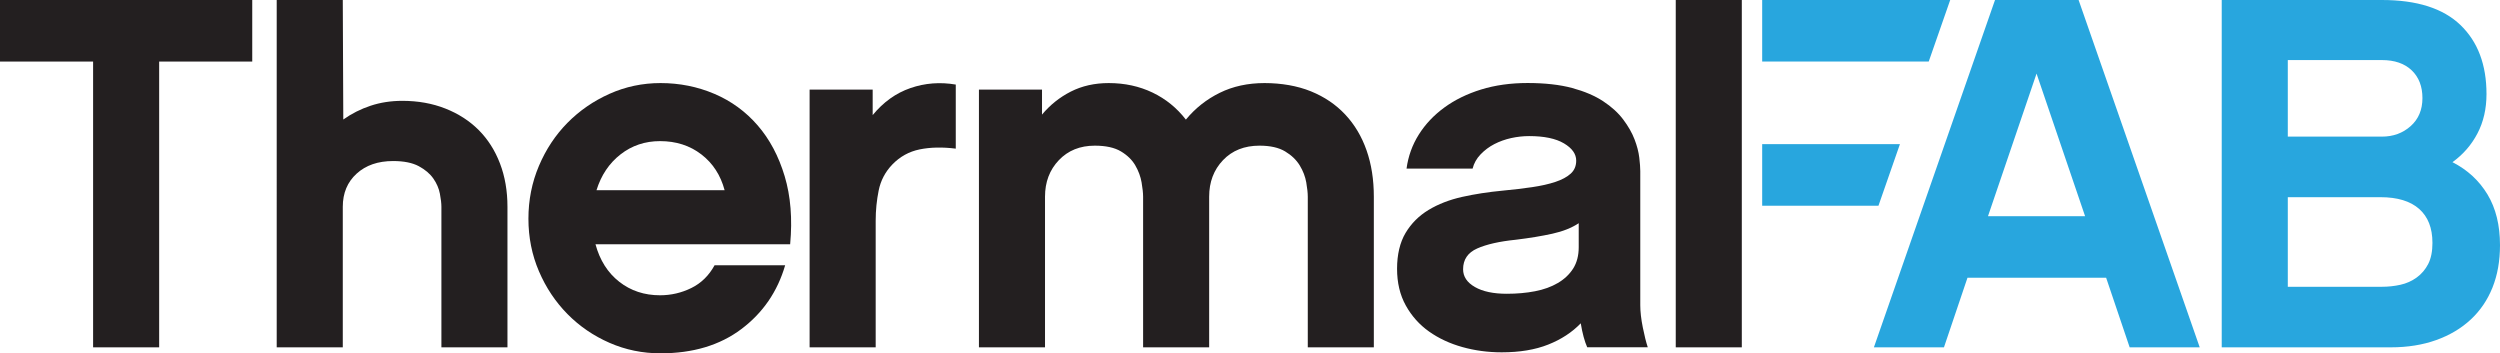
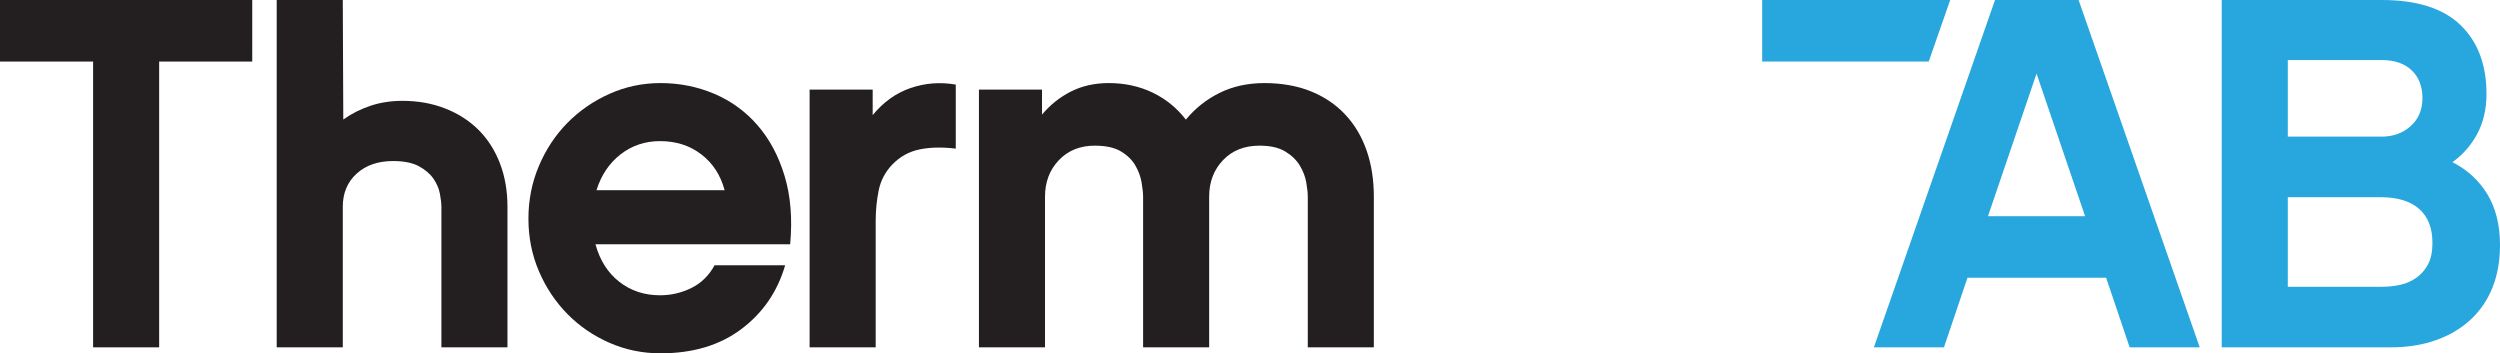
<svg xmlns="http://www.w3.org/2000/svg" id="Layer_1" viewBox="0 0 1273.55 180">
  <defs>
    <style>.cls-1{fill:#231f20;}.cls-2{fill:#28a6de;}</style>
  </defs>
  <g>
    <path class="cls-1" d="m81.08,31.36v145.58h-33.65V31.36H0V0h128.5v31.36h-47.42Z" />
    <path class="cls-1" d="m258.51,176.94h-33.65v-71.59c0-1.74-.26-3.96-.77-6.66-.51-2.69-1.62-5.27-3.33-7.73-1.71-2.46-4.19-4.56-7.44-6.31-3.25-1.74-7.6-2.61-13.07-2.61-7.69,0-13.88,2.14-18.58,6.42-4.7,4.28-7.05,9.91-7.05,16.88v71.59h-33.66V0h33.66l.26,60.88c4.25-3.01,8.88-5.35,13.89-7.01,5.01-1.67,10.41-2.5,16.19-2.5,7.99,0,15.3,1.31,21.93,3.93,6.63,2.61,12.28,6.27,16.96,10.94,4.67,4.68,8.29,10.35,10.84,17.01,2.55,6.65,3.82,14.03,3.82,22.12v71.59Z" />
    <path class="cls-1" d="m303.35,124.42c2.21,8.16,6.25,14.53,12.11,19.12,5.86,4.59,12.79,6.88,20.78,6.88,5.61,0,10.92-1.23,15.94-3.7,5.01-2.46,8.96-6.33,11.85-11.6h35.95c-3.91,13.43-11.35,24.27-22.31,32.51-10.96,8.25-24.69,12.36-41.18,12.36-9.18,0-17.85-1.78-26-5.35-8.16-3.57-15.3-8.45-21.42-14.66-6.12-6.21-10.96-13.47-14.53-21.8-3.57-8.33-5.35-17.25-5.35-26.77s1.78-18.49,5.35-26.9c3.57-8.42,8.41-15.72,14.53-21.93,6.12-6.2,13.26-11.13,21.42-14.78,8.16-3.65,16.83-5.48,26-5.48,9.69,0,18.82,1.83,27.41,5.48,8.58,3.65,15.94,9.01,22.05,16.06,6.12,7.05,10.71,15.68,13.77,25.88,3.06,10.2,3.99,21.76,2.8,34.68h-99.18Zm65.78-27.54c-2.04-7.64-5.99-13.72-11.85-18.23-5.86-4.51-12.88-6.76-21.03-6.76-7.65,0-14.37,2.25-20.14,6.76-5.78,4.51-9.86,10.58-12.24,18.23h65.27Z" />
    <path class="cls-1" d="m486.88,75.72c-6.8-.85-12.92-.72-18.36.38-5.44,1.11-10.12,3.7-14.02,7.77-3.57,3.74-5.86,8.12-6.88,13.13-1.02,5.02-1.53,10.16-1.53,15.42v64.51h-33.66V45.63h32.13v13c5.44-6.63,11.85-11.22,19.25-13.77,7.39-2.55,15.08-3.14,23.08-1.78v32.64Z" />
    <path class="cls-1" d="m699.86,176.94h-33.65v-76.74c0-1.87-.26-4.29-.77-7.27-.52-2.97-1.63-5.86-3.33-8.66-1.71-2.81-4.19-5.19-7.44-7.14-3.25-1.95-7.6-2.93-13.07-2.93-7.69,0-13.88,2.46-18.58,7.39-4.7,4.93-7.05,11.14-7.05,18.61v76.74h-33.65v-76.74c0-1.87-.26-4.29-.77-7.27-.51-2.97-1.58-5.86-3.2-8.66-1.62-2.81-4.06-5.19-7.31-7.14-3.25-1.95-7.69-2.93-13.32-2.93-7.52,0-13.63,2.46-18.32,7.39-4.7,4.93-7.05,11.14-7.05,18.61v76.74h-33.66V45.63h32.13v12.75c4.1-4.92,8.99-8.83,14.69-11.73,5.7-2.89,12.13-4.33,19.28-4.33,8.17,0,15.61,1.62,22.34,4.84,6.73,3.23,12.38,7.82,16.98,13.77,4.77-5.78,10.51-10.33,17.24-13.64,6.72-3.32,14.34-4.97,22.85-4.97s16.72,1.4,23.62,4.21c6.89,2.8,12.72,6.75,17.49,11.85,4.77,5.1,8.38,11.18,10.85,18.23,2.47,7.05,3.7,14.91,3.7,23.59v76.74Z" />
-     <path class="cls-1" d="m808.57,176.94c-1.36-3.06-2.46-7.14-3.31-12.24-4.42,4.59-9.94,8.2-16.57,10.83-6.63,2.64-14.53,3.95-23.71,3.95-6.97,0-13.64-.89-20.02-2.68-6.37-1.78-12.03-4.41-16.96-7.9-4.93-3.49-8.88-7.91-11.85-13.26-2.98-5.36-4.46-11.6-4.46-18.74s1.44-13.38,4.33-18.23c2.89-4.84,6.8-8.75,11.73-11.73,4.93-2.97,10.62-5.18,17.08-6.63,6.46-1.44,13.34-2.5,20.65-3.19,5.44-.51,10.45-1.1,15.04-1.78,4.59-.68,8.54-1.57,11.85-2.68,3.31-1.1,5.9-2.5,7.78-4.2,1.87-1.7,2.8-3.91,2.8-6.63,0-3.4-2.09-6.33-6.25-8.8-4.17-2.46-10.07-3.7-17.72-3.7-3.06,0-6.12.34-9.18,1.01-3.06.68-5.91,1.71-8.54,3.06-2.64,1.36-4.97,3.11-7.01,5.23-2.04,2.12-3.4,4.55-4.08,7.26h-33.65c.85-6.29,2.93-12.07,6.25-17.34,3.31-5.27,7.65-9.86,13-13.77,5.35-3.91,11.6-6.97,18.74-9.18,7.14-2.2,15.04-3.31,23.71-3.31s16.4.85,22.69,2.55c6.28,1.71,11.56,3.95,15.81,6.76,4.25,2.8,7.65,5.91,10.2,9.31,2.55,3.4,4.46,6.75,5.74,10.07,1.27,3.31,2.08,6.42,2.42,9.31.34,2.89.51,5.19.51,6.88v68.33c0,3.23.42,6.97,1.27,11.22.85,4.25,1.7,7.65,2.55,10.2h-30.85Zm-4.34-63.23c-3.59,2.38-8.07,4.16-13.45,5.35-5.38,1.19-11.56,2.21-18.56,3.06-8.37.85-14.94,2.34-19.72,4.46-4.78,2.13-7.17,5.65-7.17,10.58,0,3.74,2,6.75,6.02,9.05,4.01,2.3,9.43,3.44,16.26,3.44,5.12,0,9.9-.42,14.34-1.28,4.44-.85,8.32-2.25,11.65-4.21,3.33-1.95,5.93-4.41,7.82-7.39,1.87-2.98,2.81-6.59,2.81-10.84v-12.24Z" />
-     <path class="cls-1" d="m887.31,176.94h-33.65V0h33.65v176.94Z" />
  </g>
  <g>
    <path class="cls-2" d="m1002.27,141.5l-11.98,35.44h-35.69L1016.3,0h42.58l61.7,176.94h-35.69l-11.98-35.44h-70.63Zm35.19-104.02l-24.74,72.66h49.47l-24.73-72.66Z" />
    <path class="cls-2" d="m1273.55,124.93c0,7.99-1.28,15.17-3.82,21.54-2.55,6.37-6.25,11.81-11.09,16.31-4.84,4.51-10.71,7.99-17.59,10.46-6.88,2.46-14.58,3.7-23.08,3.7h-86.18V0h81.59c17.85,0,31.19,4.25,40.03,12.75,8.84,8.5,13.26,20.22,13.26,35.18,0,7.48-1.53,14.15-4.59,20.01-3.06,5.86-7.31,10.76-12.75,14.67,7.65,3.91,13.59,9.39,17.85,16.44,4.25,7.06,6.37,15.69,6.37,25.88Zm-108.1-94.34v39.01h47.93c5.78,0,10.67-1.79,14.67-5.36,3.99-3.57,5.99-8.32,5.99-14.27s-1.83-10.67-5.48-14.15c-3.66-3.48-8.71-5.22-15.18-5.22h-47.93Zm73.68,93.06c0-7.48-2.25-13.22-6.75-17.21-4.51-3.99-11.09-5.99-19.76-5.99h-47.17v45.64h47.93c3.23,0,6.37-.34,9.44-1.02,3.06-.68,5.82-1.91,8.29-3.7,2.46-1.79,4.42-4.08,5.86-6.88,1.44-2.81,2.17-6.41,2.17-10.84Z" />
    <polygon class="cls-2" points="897.69 0 897.69 31.36 982.53 31.36 993.47 0 897.69 0" />
-     <polygon class="cls-2" points="897.69 73.43 897.69 104.79 956.93 104.79 967.86 73.43 897.69 73.43" />
  </g>
</svg>